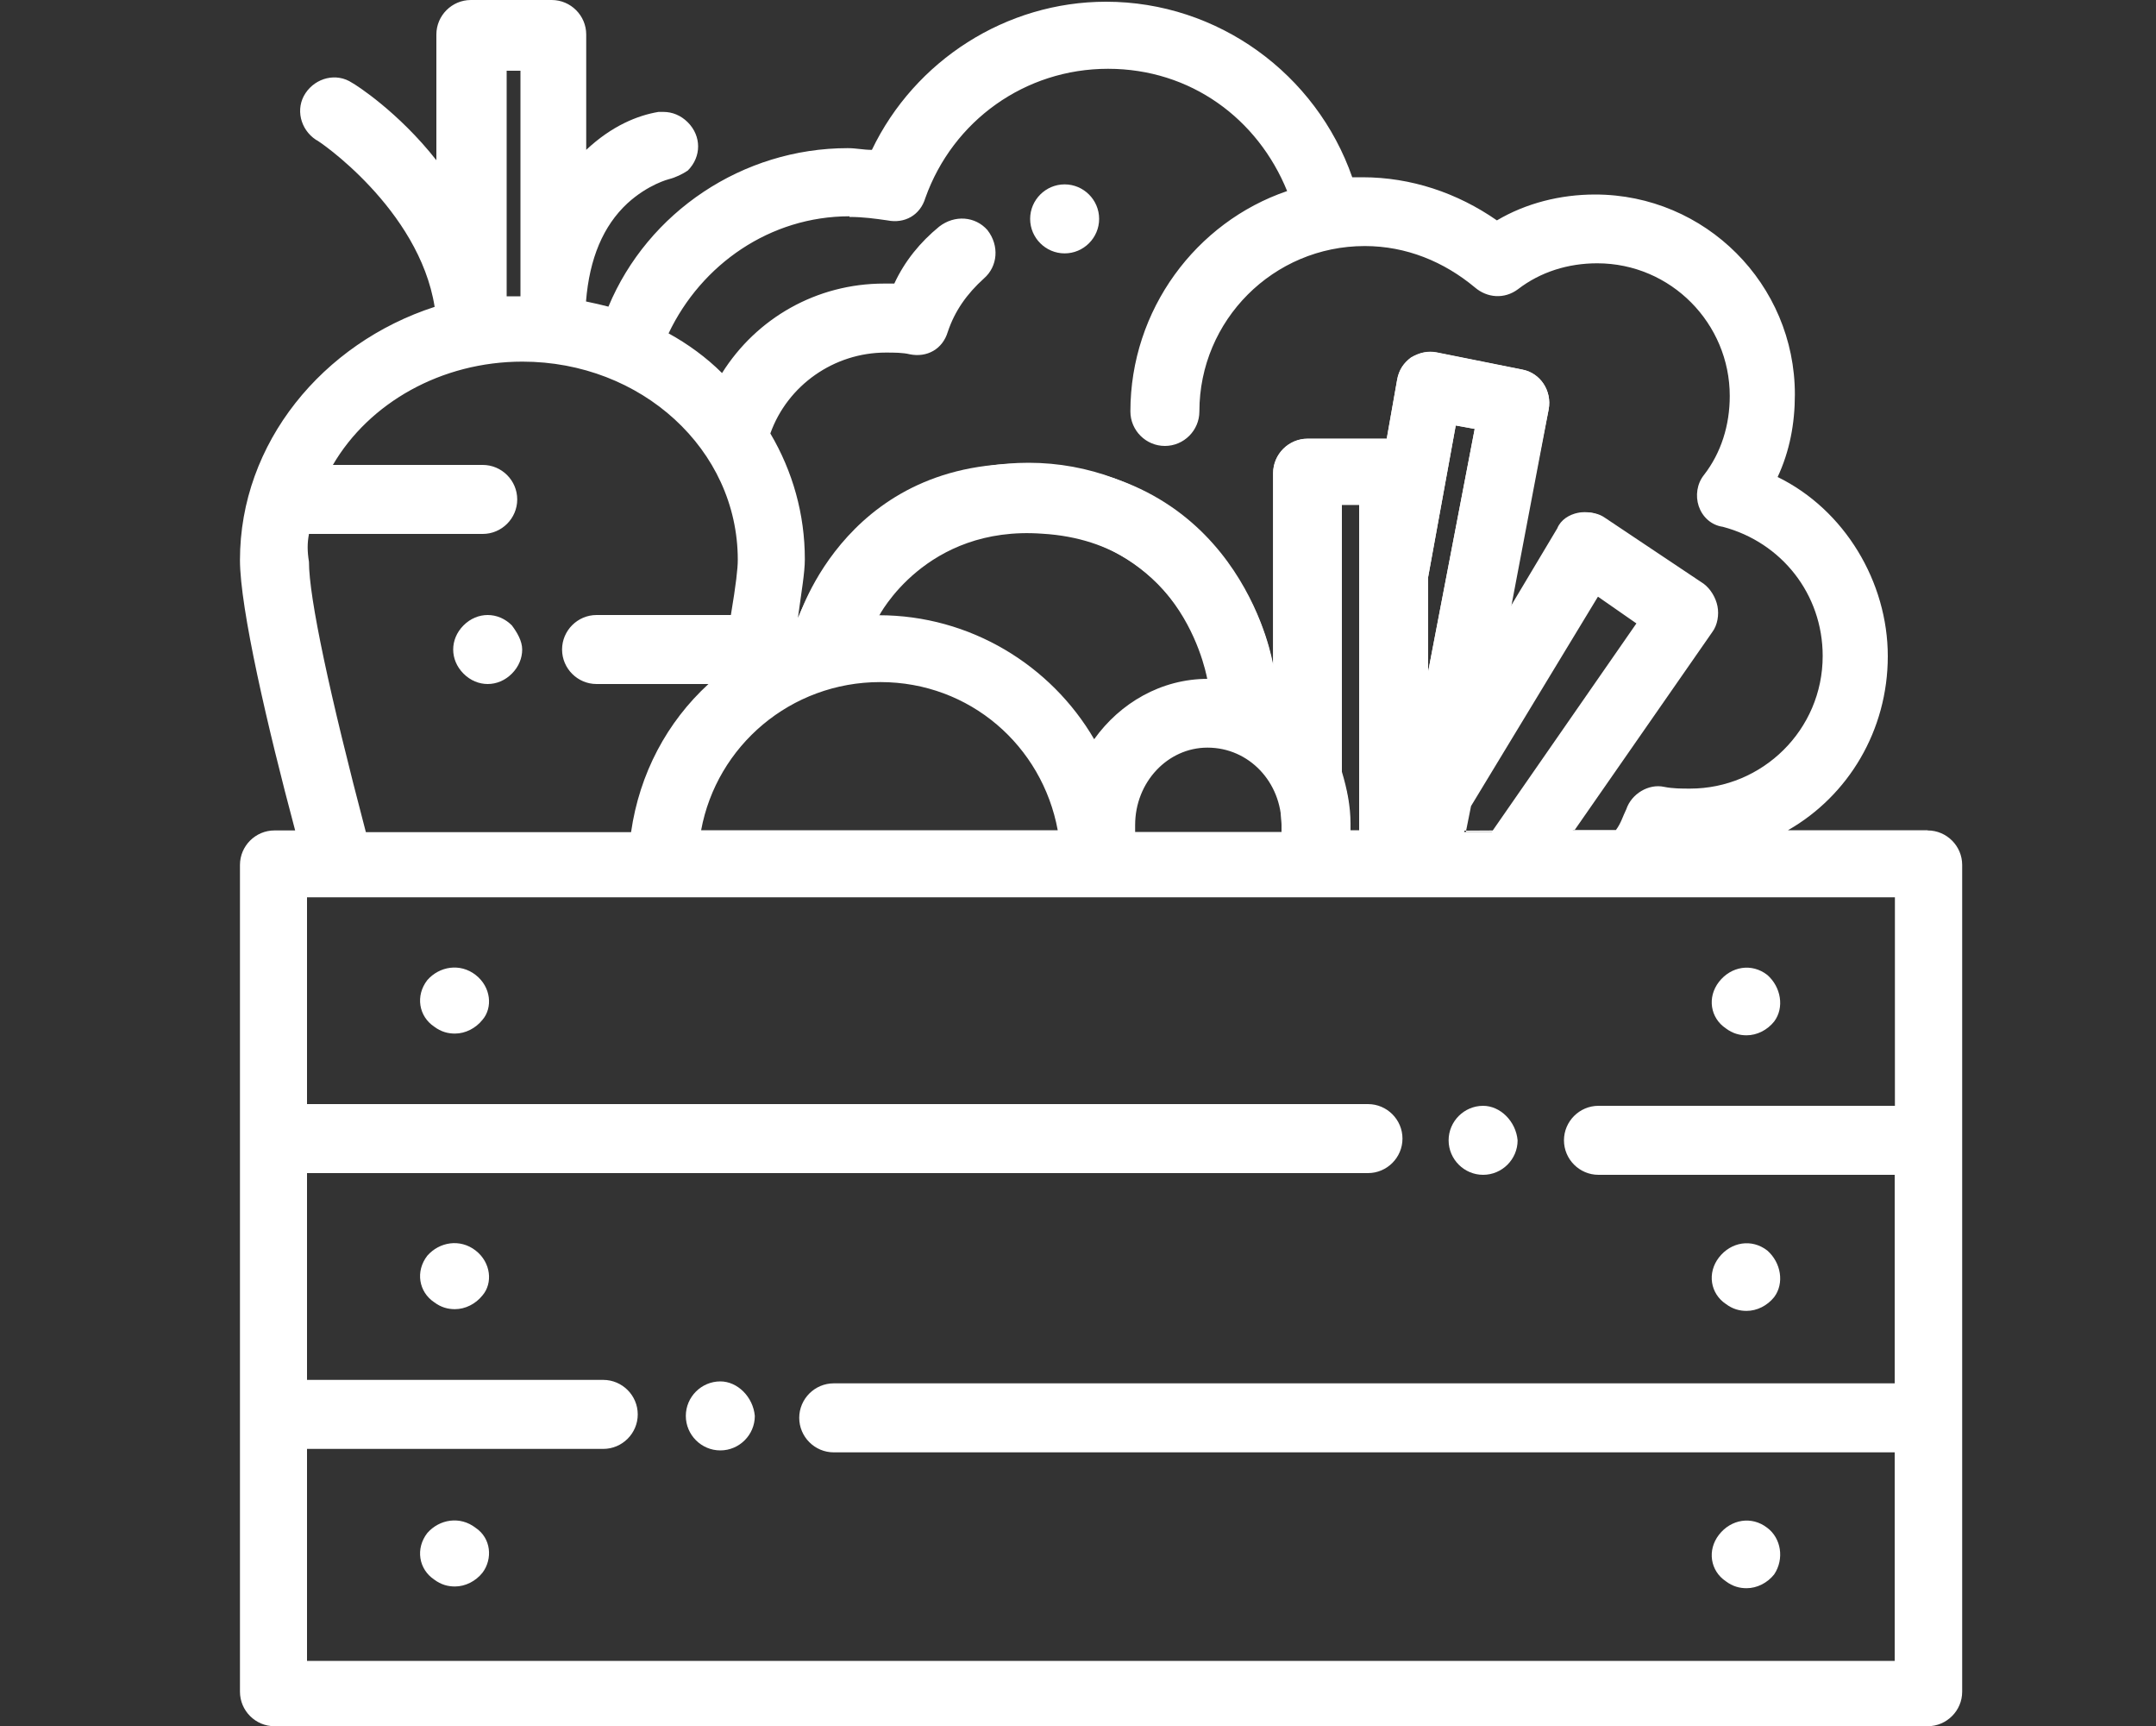
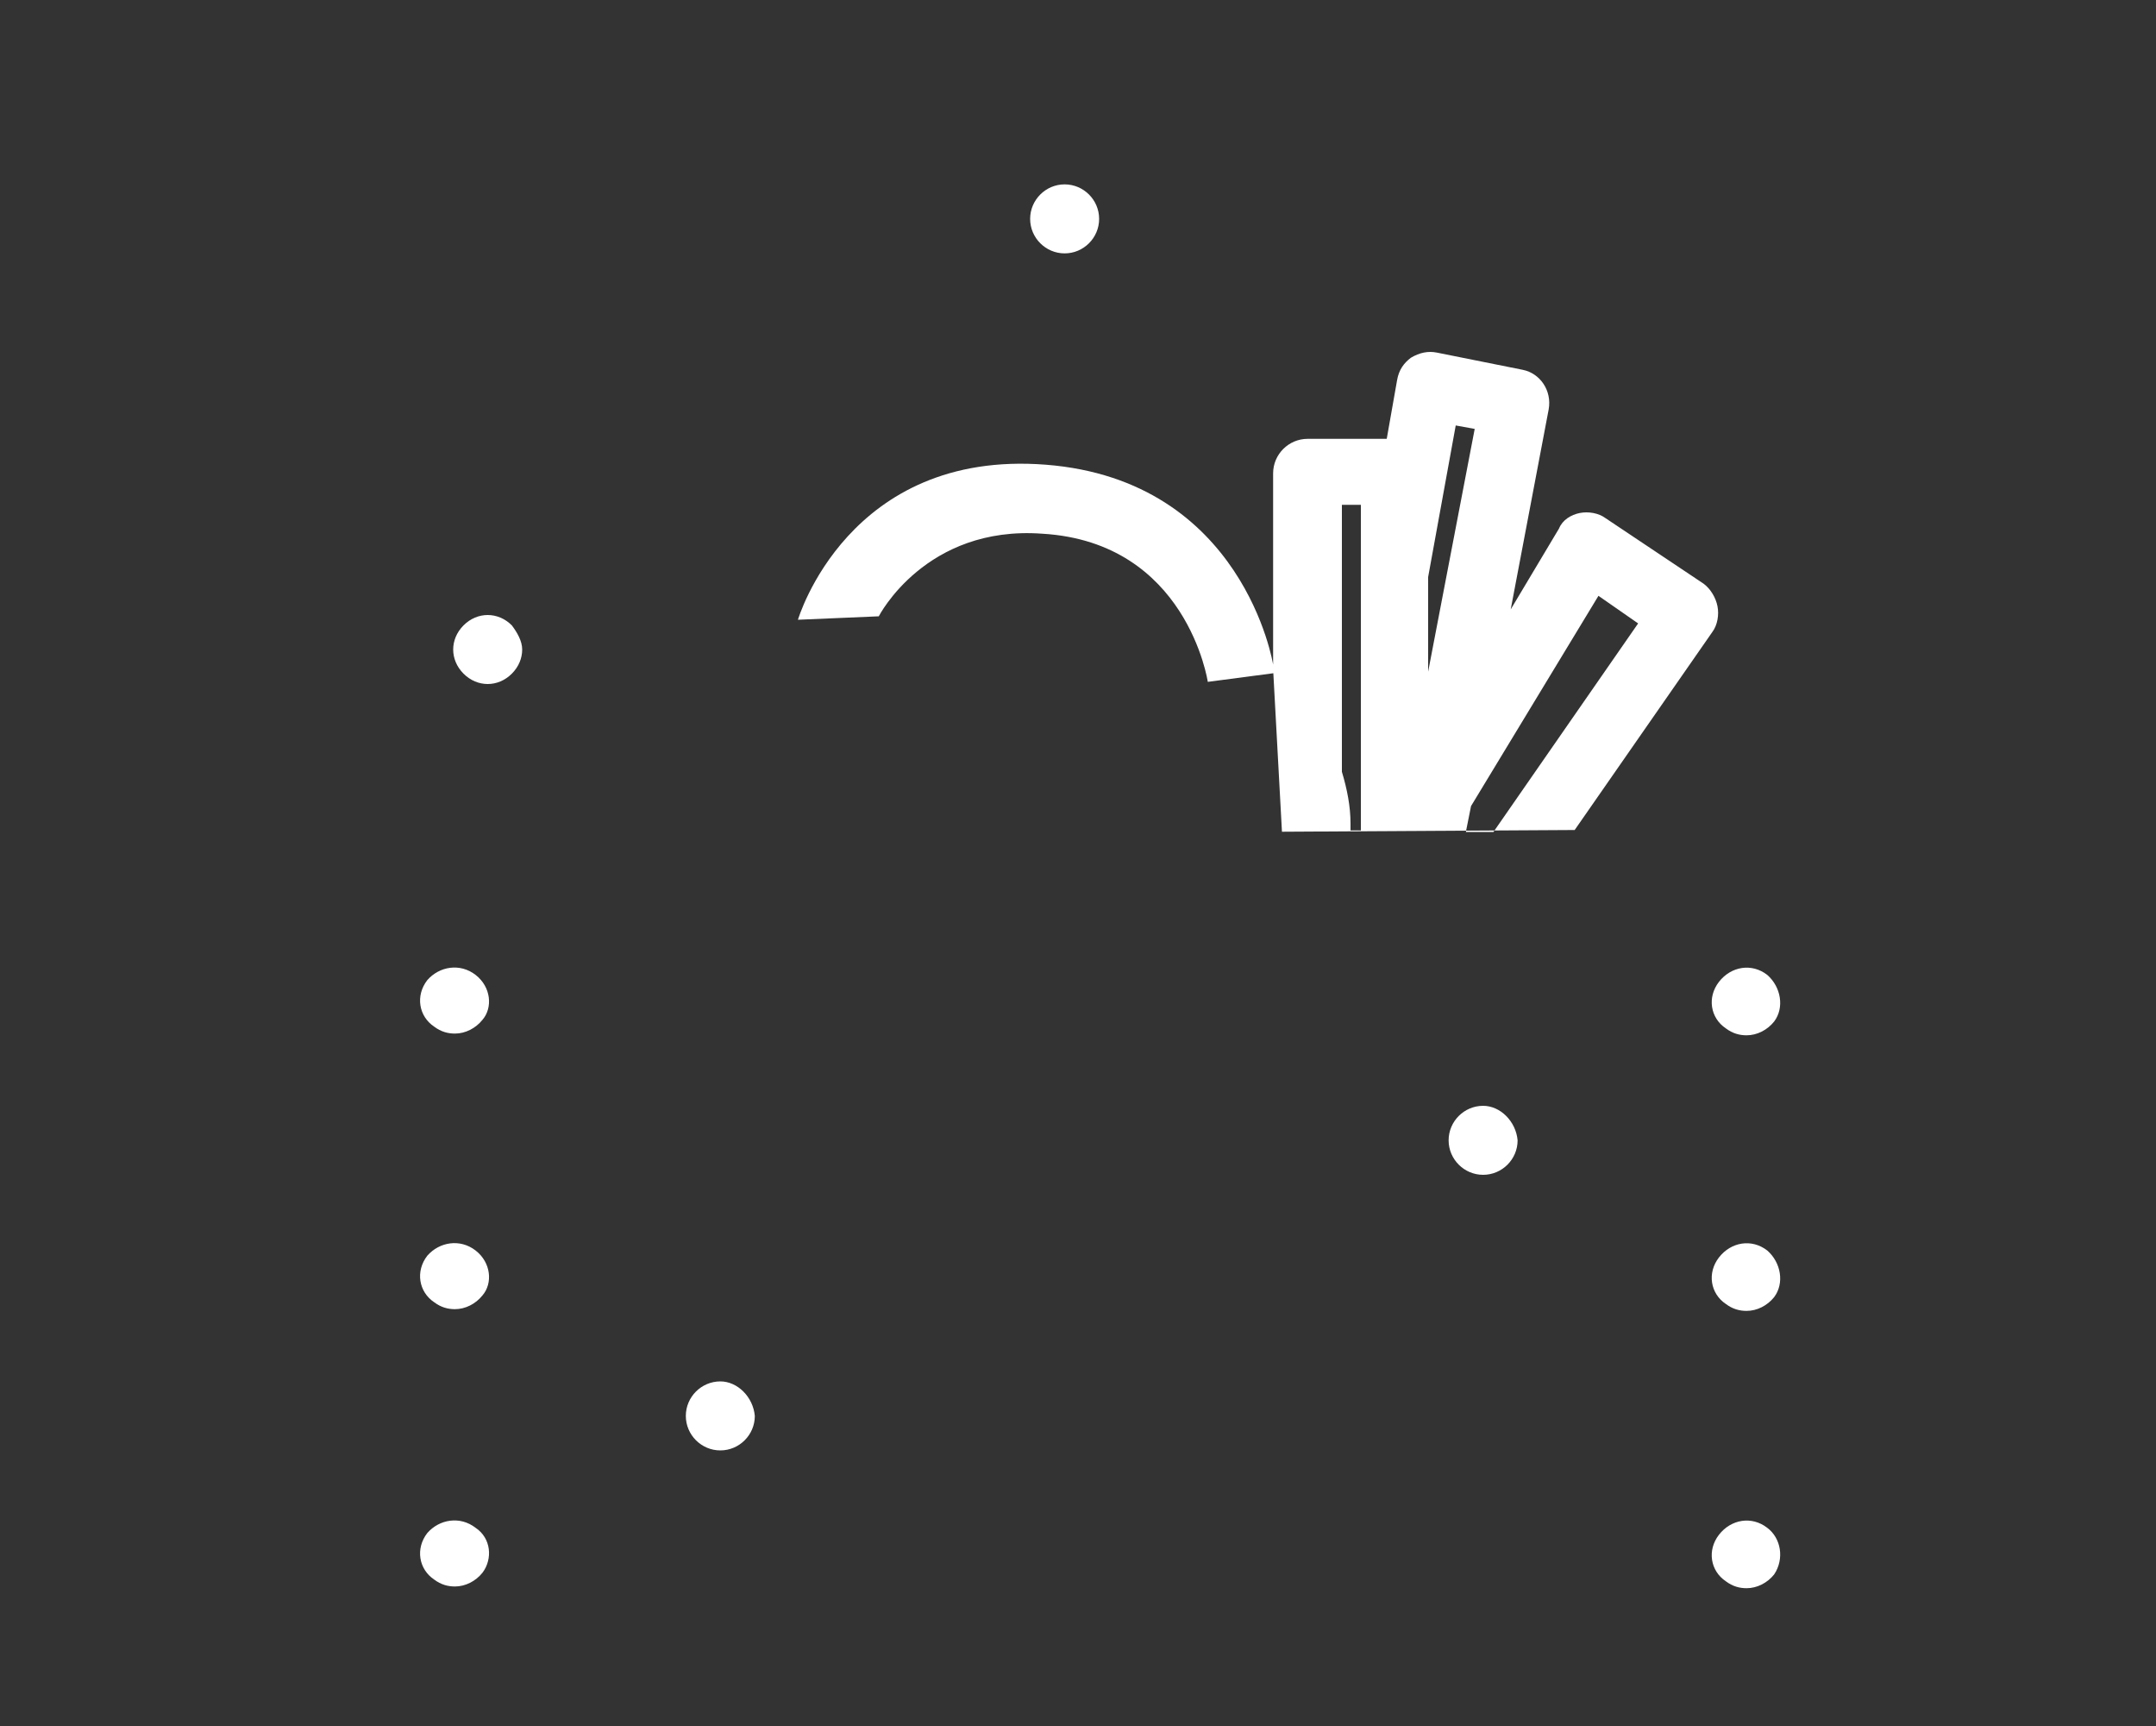
<svg xmlns="http://www.w3.org/2000/svg" id="uuid-38e66970-6e0e-4414-a042-cb9d8b349981" data-name="Capa 2" viewBox="0 0 100 80.04">
  <rect x="0" y="0" width="100" height="80.04" fill="#333333" stroke="none" />
  <g id="uuid-117956e5-f0ef-41b2-ad0b-6ad3c1a8be6e" data-name="Capa 1">
    <g>
      <rect width="100" height="80" fill="none" />
      <g>
        <path d="M22.06,70.85h0c-.72-.56-1.68-.4-2.24.24-.56.72-.4,1.68.32,2.16h0c.32.24.64.32.96.32.48,0,.96-.24,1.28-.64.48-.64.4-1.6-.32-2.08Z" fill="#fff" />
        <path d="M22.06,57.99h0c-.72-.56-1.68-.4-2.24.24-.56.72-.4,1.68.32,2.16h0c.32.24.64.32.96.32.48,0,.96-.24,1.28-.64.48-.56.4-1.52-.32-2.08Z" fill="#fff" />
        <path d="M22.06,45.21h0c-.72-.56-1.68-.4-2.24.24-.56.72-.4,1.68.32,2.16h0c.32.24.64.32.96.32.48,0,.96-.24,1.28-.64.48-.56.4-1.52-.32-2.08Z" fill="#fff" />
        <path d="M81.97,70.85h0c-.72-.56-1.68-.4-2.24.32-.56.72-.4,1.68.32,2.16h0c.32.24.64.32.96.32.48,0,.96-.24,1.28-.64.48-.72.32-1.68-.32-2.16Z" fill="#fff" />
        <path d="M81.97,57.99h0c-.72-.56-1.68-.4-2.24.32-.56.72-.4,1.68.32,2.16h0c.32.24.64.32.96.32.48,0,.96-.24,1.28-.64.48-.64.32-1.6-.32-2.16Z" fill="#fff" />
        <path d="M81.97,45.21h0c-.72-.56-1.68-.4-2.24.32-.56.72-.4,1.68.32,2.16h0c.32.24.64.32.96.32.48,0,.96-.24,1.28-.64.48-.64.32-1.6-.32-2.16Z" fill="#fff" />
        <path d="M68.79,51.28h0c-.88,0-1.6.72-1.6,1.6s.72,1.6,1.6,1.6h0c.88,0,1.6-.72,1.6-1.6-.08-.88-.8-1.6-1.6-1.6Z" fill="#fff" />
        <path d="M33.41,64.06h0c-.88,0-1.6.72-1.6,1.6s.72,1.6,1.6,1.6h0c.88,0,1.6-.72,1.6-1.6-.08-.88-.8-1.6-1.6-1.6Z" fill="#fff" />
        <path d="M23.74,29c-.32-.32-.72-.48-1.12-.48s-.8.16-1.12.48c-.32.32-.48.72-.48,1.12s.16.8.48,1.12.72.48,1.12.48.8-.16,1.12-.48c.32-.32.48-.72.48-1.12s-.24-.8-.48-1.12Z" fill="#fff" />
        <g>
-           <path d="M89.4,38.5h-6.47c2.8-1.6,4.63-4.63,4.63-8.07s-2-6.79-5.11-8.31c.56-1.2.8-2.48.8-3.83,0-5.11-4.15-9.27-9.27-9.27-1.6,0-3.2.4-4.55,1.2-1.84-1.28-3.99-2-6.23-2h-.48C61.05,3.43,56.49.08,51.3.08c-4.63,0-8.87,2.72-10.86,6.87-.4,0-.72-.08-1.12-.08-4.87,0-9.27,2.96-11.1,7.35-.32-.08-.64-.16-1.04-.24.16-2,.8-3.51,1.92-4.55.96-.88,1.92-1.12,1.92-1.12h0c.32-.08.64-.24.88-.4.32-.32.48-.72.48-1.12s-.16-.8-.48-1.12c-.32-.32-.72-.48-1.12-.48h-.24c-.96.16-2.16.64-3.35,1.76V1.6c0-.88-.72-1.6-1.6-1.6h-3.75c-.88,0-1.6.72-1.6,1.6v5.83c-1.76-2.24-3.75-3.51-3.91-3.59-.72-.48-1.68-.24-2.16.48-.48.72-.24,1.68.48,2.16.08,0,4.79,3.2,5.51,7.75-5.19,1.68-9.03,6.31-9.03,11.74,0,2.24,1.28,7.75,2.56,12.54h-.96c-.88,0-1.6.72-1.6,1.6v38.34c0,.88.72,1.6,1.6,1.6h76.68c.88,0,1.6-.72,1.6-1.6v-38.34c0-.88-.72-1.6-1.6-1.6ZM39.4,10.06c.64,0,1.2.08,1.76.16.8.16,1.52-.24,1.76-1.04,1.28-3.59,4.63-5.99,8.47-5.99s6.95,2.32,8.31,5.67c-4.23,1.44-7.27,5.51-7.27,10.22,0,.88.72,1.6,1.6,1.6s1.6-.72,1.6-1.6c0-4.23,3.43-7.67,7.67-7.67,1.92,0,3.67.72,5.11,1.92.56.48,1.36.56,2,.08,1.04-.8,2.32-1.2,3.67-1.2,3.43,0,6.15,2.8,6.15,6.15,0,1.36-.4,2.64-1.2,3.67-.32.4-.4.96-.24,1.44s.56.88,1.12.96c2.72.72,4.63,3.12,4.63,5.99,0,3.43-2.8,6.15-6.15,6.15-.4,0-.8,0-1.2-.08-.72-.16-1.52.32-1.76,1.04-.16.32-.24.64-.48.96h-2l6.39-9.19c.24-.32.32-.8.24-1.2s-.32-.8-.64-1.04l-4.55-3.04c-.32-.24-.8-.32-1.2-.24-.4.08-.8.32-.96.72l-2.24,3.75,1.84-9.27c.16-.88-.4-1.68-1.2-1.84l-3.99-.8c-.4-.08-.8,0-1.2.24-.32.24-.56.56-.64,1.04l-.48,2.72h-3.67c-.88,0-1.6.72-1.6,1.6v8.95c-1.04-5.35-5.75-9.43-11.34-9.43-2.56,0-4.95.8-6.95,2.32-1.68,1.28-2.96,2.96-3.75,4.87.16-1.2.32-2.08.32-2.72,0-2.08-.56-4.07-1.6-5.83.8-2.24,2.96-3.75,5.35-3.75.4,0,.8,0,1.12.08.8.16,1.52-.24,1.76-1.04.32-.96.88-1.76,1.68-2.48.64-.56.72-1.52.16-2.24-.56-.64-1.52-.72-2.24-.16-.88.72-1.6,1.6-2.08,2.64h-.48c-3.12,0-5.91,1.6-7.51,4.15-.72-.72-1.6-1.36-2.48-1.84,1.52-3.2,4.71-5.43,8.39-5.43ZM68.15,37.38l5.91-9.75,1.84,1.28-6.71,9.67h-1.28l.24-1.2ZM66.24,31.15v-4.39l1.28-7.03.88.16-2.16,11.26ZM62.16,35.79v-12.38h.88v15.1h-.48v-.32c.08-.8-.08-1.6-.4-2.4ZM40.76,28.52h-.16c1.52-2.4,4.23-3.91,7.11-3.91,4.15,0,7.59,2.96,8.31,6.87-2.16,0-4.07,1.12-5.27,2.8-2-3.43-5.75-5.75-9.99-5.75ZM49.06,38.5h-16.54c.72-3.91,4.15-6.87,8.31-6.87s7.51,2.96,8.23,6.87ZM56.01,34.67c1.92,0,3.43,1.6,3.43,3.59v.32h-6.79v-.32c0-2,1.52-3.59,3.35-3.59ZM23.5,3.28h.64v10.46h-.64V3.28ZM14.32,24.76h8.07c.88,0,1.6-.72,1.6-1.6s-.72-1.6-1.6-1.6h-6.95c1.68-2.88,5.03-4.79,8.79-4.79,5.51,0,9.99,4.07,9.99,9.19,0,.4-.08,1.12-.32,2.56h-6.23c-.88,0-1.6.72-1.6,1.6s.72,1.6,1.6,1.6h5.19c-1.92,1.76-3.2,4.15-3.59,6.87h-12.3c-1.68-6.39-2.64-10.86-2.64-12.54-.08-.48-.08-.88,0-1.28ZM87.88,51.28h-13.74c-.88,0-1.6.72-1.6,1.6s.72,1.6,1.6,1.6h13.74v9.67h-49.21c-.88,0-1.6.72-1.6,1.6s.72,1.6,1.6,1.6h49.21v9.67H14.24v-9.83h13.74c.88,0,1.6-.72,1.6-1.6s-.72-1.6-1.6-1.6h-13.74v-9.59h49.21c.88,0,1.6-.72,1.6-1.6s-.72-1.6-1.6-1.6H14.24v-9.59h73.65s0,9.67,0,9.67Z" fill="#fff" />
          <path d="M73.03,38.5l6.39-9.19c.24-.32.32-.8.24-1.2s-.32-.8-.64-1.04l-4.55-3.04c-.32-.24-.8-.32-1.2-.24-.4.08-.8.32-.96.72l-2.24,3.75,1.76-9.27c.16-.88-.4-1.68-1.2-1.84l-3.99-.8c-.4-.08-.8,0-1.2.24-.32.24-.56.56-.64,1.04l-.48,2.72h-3.67c-.88,0-1.6.72-1.6,1.6v8.87s-1.36-8.55-10.54-9.27-11.5,7.19-11.5,7.19l3.75-.16s2.16-4.23,7.59-3.83c6.71.4,7.67,6.87,7.67,6.87l3.04-.4.4,7.35,13.58-.08ZM68.23,37.38l5.91-9.75,1.84,1.28-6.71,9.67h-1.28l.24-1.2ZM66.24,31.15v-4.39l1.28-7.03.88.16-2.16,11.26ZM62.24,35.79v-12.38h.88v15.1h-.48v-.32c0-.8-.16-1.6-.4-2.4Z" fill="#fff" />
        </g>
        <path d="M49.38,8.55h0c-.88,0-1.6.72-1.6,1.6s.72,1.6,1.6,1.6h0c.88,0,1.6-.72,1.6-1.6s-.72-1.6-1.6-1.6Z" fill="#fff" />
      </g>
    </g>
  </g>
</svg>